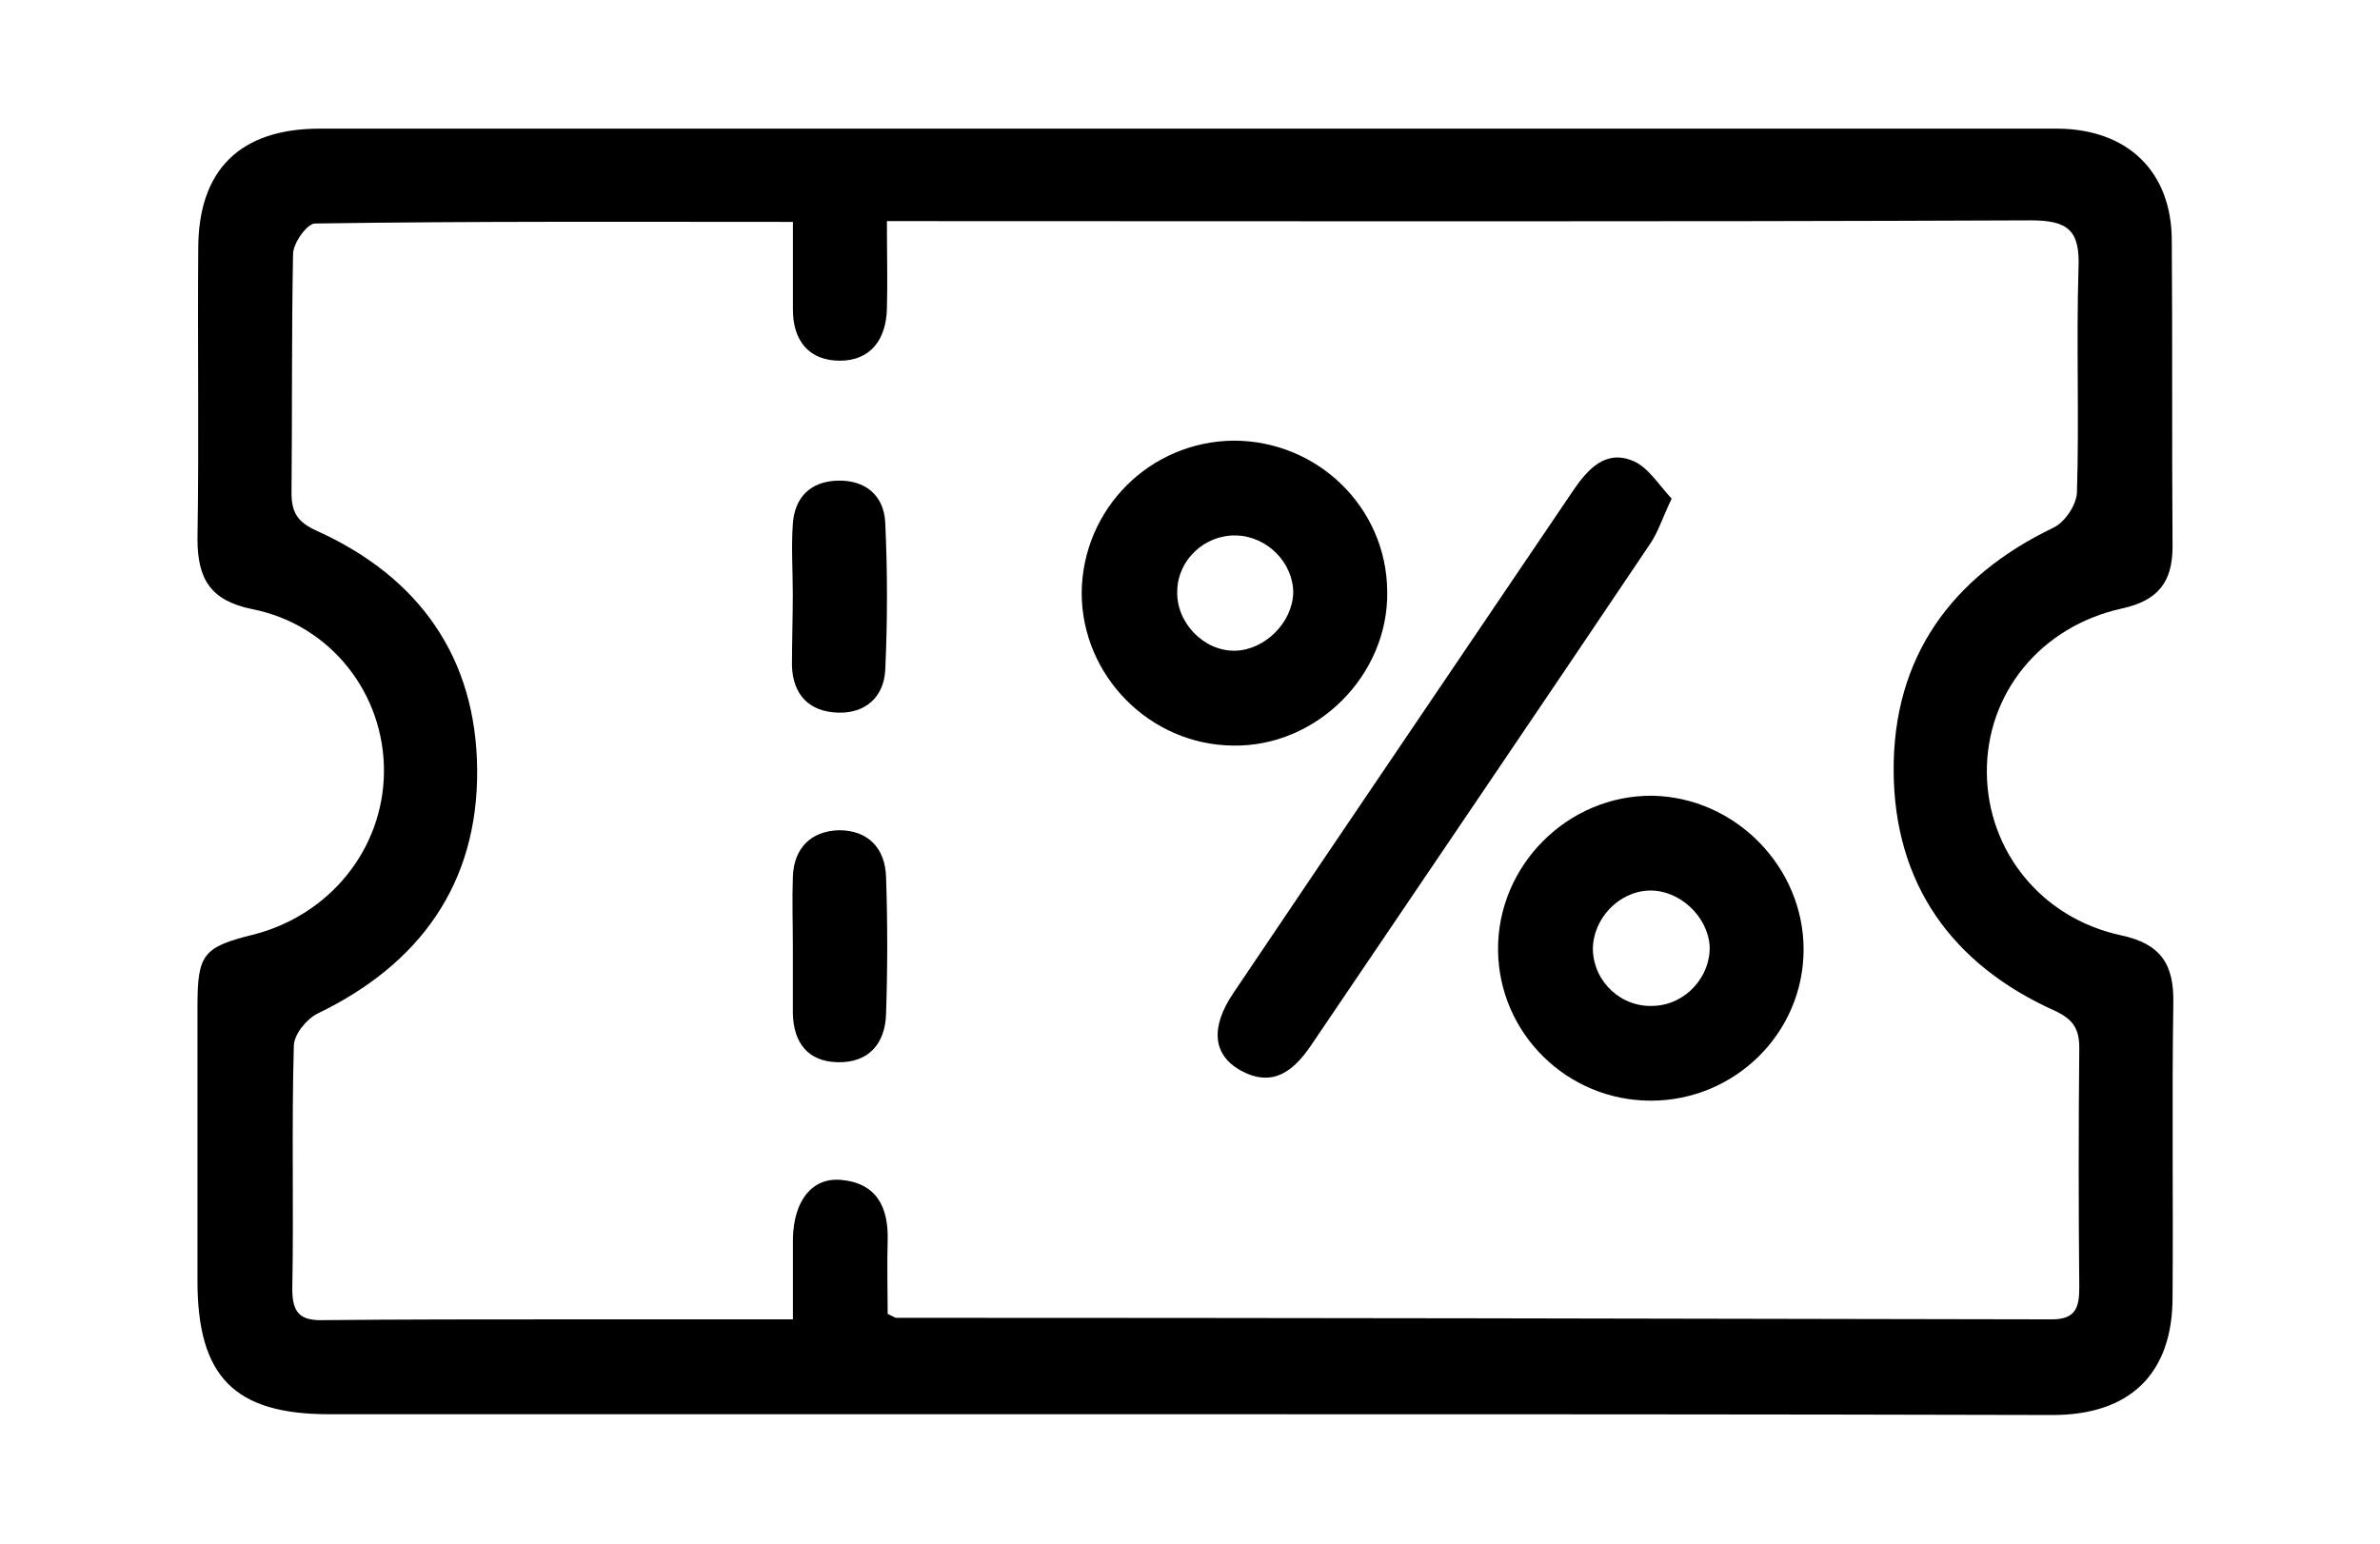
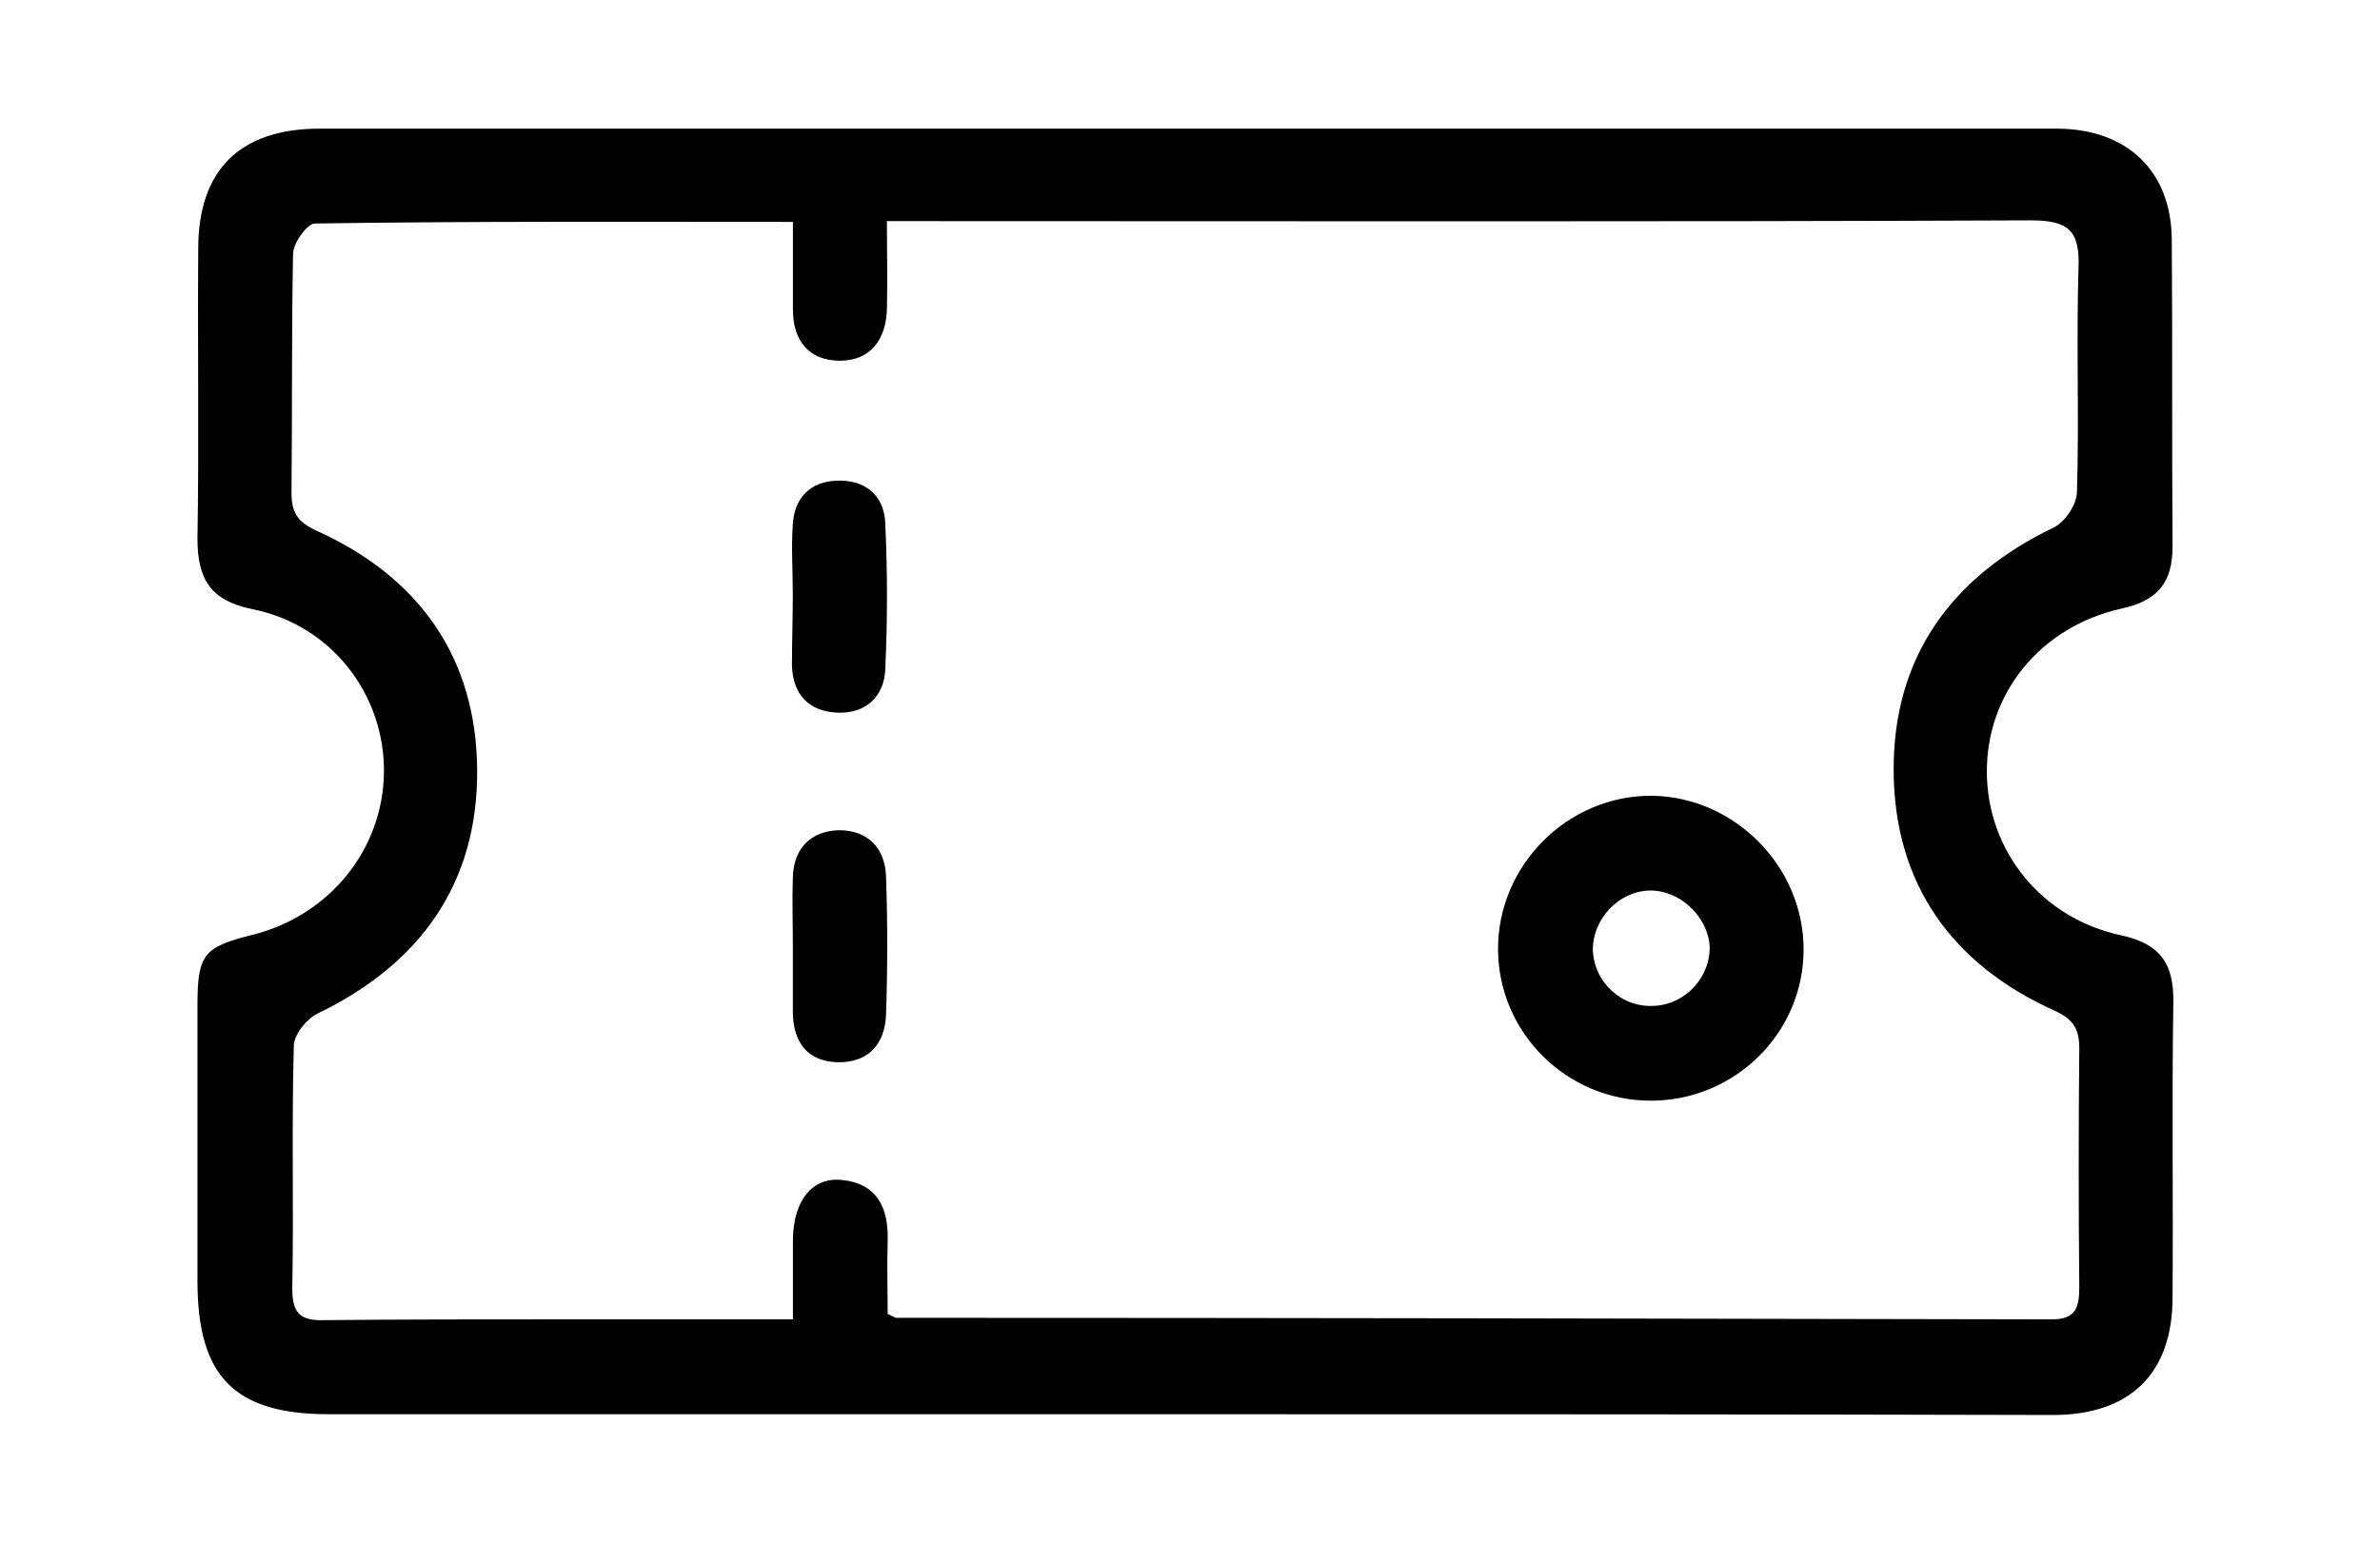
<svg xmlns="http://www.w3.org/2000/svg" width="37" height="24" viewBox="0 0 37 24" fill="none">
  <path d="M18.392 21.988C13.971 21.988 9.55 21.988 5.116 21.988C3.643 21.988 3.07 21.403 3.07 19.916C3.07 18.49 3.07 17.076 3.07 15.65C3.07 14.834 3.156 14.724 3.947 14.529C5.129 14.224 5.957 13.2 5.969 12.006C5.981 10.8 5.153 9.715 3.923 9.471C3.265 9.337 3.07 8.996 3.07 8.374C3.095 6.875 3.07 5.364 3.082 3.865C3.082 2.646 3.728 2 4.97 2C13.411 2 21.851 2 30.291 2C30.864 2 31.424 2 31.997 2C33.081 2.012 33.763 2.67 33.763 3.743C33.775 5.327 33.763 6.912 33.775 8.496C33.775 9.057 33.543 9.337 32.995 9.459C31.716 9.739 30.876 10.787 30.888 12.018C30.9 13.225 31.729 14.273 32.971 14.541C33.604 14.675 33.799 15.004 33.787 15.601C33.763 17.125 33.787 18.648 33.775 20.172C33.775 21.354 33.117 22 31.911 22C27.405 21.988 22.898 21.988 18.392 21.988ZM12.327 20.513C12.327 20.233 12.327 20.05 12.327 19.867C12.327 19.66 12.327 19.465 12.327 19.258C12.339 18.673 12.619 18.307 13.07 18.344C13.63 18.392 13.813 18.77 13.8 19.282C13.788 19.684 13.8 20.074 13.8 20.428C13.898 20.477 13.922 20.489 13.934 20.489C19.927 20.489 25.907 20.501 31.899 20.513C32.277 20.513 32.325 20.318 32.325 20.013C32.313 18.77 32.313 17.539 32.325 16.296C32.325 15.992 32.228 15.845 31.936 15.711C30.34 14.992 29.451 13.737 29.439 11.994C29.427 10.227 30.328 8.971 31.923 8.204C32.106 8.118 32.289 7.838 32.289 7.643C32.325 6.485 32.277 5.327 32.313 4.169C32.337 3.584 32.155 3.426 31.57 3.426C25.87 3.45 20.158 3.438 14.458 3.438C14.239 3.438 14.032 3.438 13.788 3.438C13.788 3.95 13.8 4.377 13.788 4.803C13.776 5.278 13.533 5.608 13.057 5.608C12.582 5.608 12.327 5.303 12.327 4.815C12.327 4.377 12.327 3.938 12.327 3.45C9.806 3.45 7.345 3.438 4.897 3.475C4.775 3.475 4.556 3.779 4.556 3.95C4.532 5.193 4.544 6.424 4.532 7.667C4.532 7.972 4.629 8.118 4.922 8.252C6.517 8.971 7.406 10.227 7.418 11.97C7.431 13.737 6.529 14.992 4.934 15.76C4.763 15.845 4.568 16.089 4.568 16.26C4.532 17.515 4.568 18.782 4.544 20.038C4.544 20.416 4.666 20.538 5.043 20.525C6.261 20.513 7.479 20.513 8.697 20.513C9.879 20.513 11.072 20.513 12.327 20.513Z" fill="black" />
-   <path d="M25.988 7.753C25.842 8.057 25.781 8.265 25.659 8.447C23.906 11.056 22.14 13.652 20.386 16.247C20.106 16.662 19.777 16.918 19.277 16.637C18.851 16.394 18.815 15.967 19.18 15.431C20.934 12.823 22.7 10.227 24.454 7.631C24.685 7.29 24.965 6.985 25.392 7.168C25.623 7.265 25.793 7.545 25.988 7.753Z" fill="black" />
  <path d="M25.664 17.113C24.361 17.113 23.301 16.065 23.289 14.773C23.277 13.456 24.373 12.36 25.689 12.372C26.98 12.396 28.039 13.481 28.039 14.761C28.039 16.065 26.967 17.113 25.664 17.113ZM25.64 13.846C25.165 13.859 24.763 14.285 24.763 14.761C24.775 15.272 25.213 15.675 25.725 15.638C26.212 15.614 26.602 15.175 26.578 14.7C26.541 14.236 26.103 13.834 25.64 13.846Z" fill="black" />
-   <path d="M19.179 6.851C20.482 6.851 21.554 7.887 21.566 9.191C21.591 10.495 20.47 11.616 19.167 11.592C17.876 11.579 16.816 10.507 16.816 9.215C16.829 7.911 17.876 6.863 19.179 6.851ZM19.216 8.325C18.729 8.313 18.314 8.703 18.302 9.178C18.278 9.678 18.716 10.129 19.204 10.117C19.666 10.105 20.093 9.678 20.105 9.215C20.105 8.752 19.703 8.337 19.216 8.325Z" fill="black" />
  <path d="M12.325 9.24C12.325 8.874 12.3 8.509 12.325 8.155C12.349 7.741 12.593 7.485 13.019 7.473C13.457 7.46 13.738 7.704 13.762 8.119C13.798 8.886 13.798 9.654 13.762 10.422C13.738 10.836 13.457 11.092 13.031 11.08C12.58 11.068 12.325 10.8 12.312 10.349C12.312 9.971 12.325 9.605 12.325 9.24Z" fill="black" />
  <path d="M12.326 14.724C12.326 14.358 12.313 13.992 12.326 13.639C12.338 13.188 12.606 12.92 13.044 12.908C13.495 12.908 13.763 13.188 13.775 13.639C13.799 14.346 13.799 15.053 13.775 15.76C13.763 16.223 13.507 16.527 13.02 16.515C12.557 16.503 12.338 16.211 12.326 15.76C12.326 15.406 12.326 15.065 12.326 14.724Z" fill="black" />
</svg>